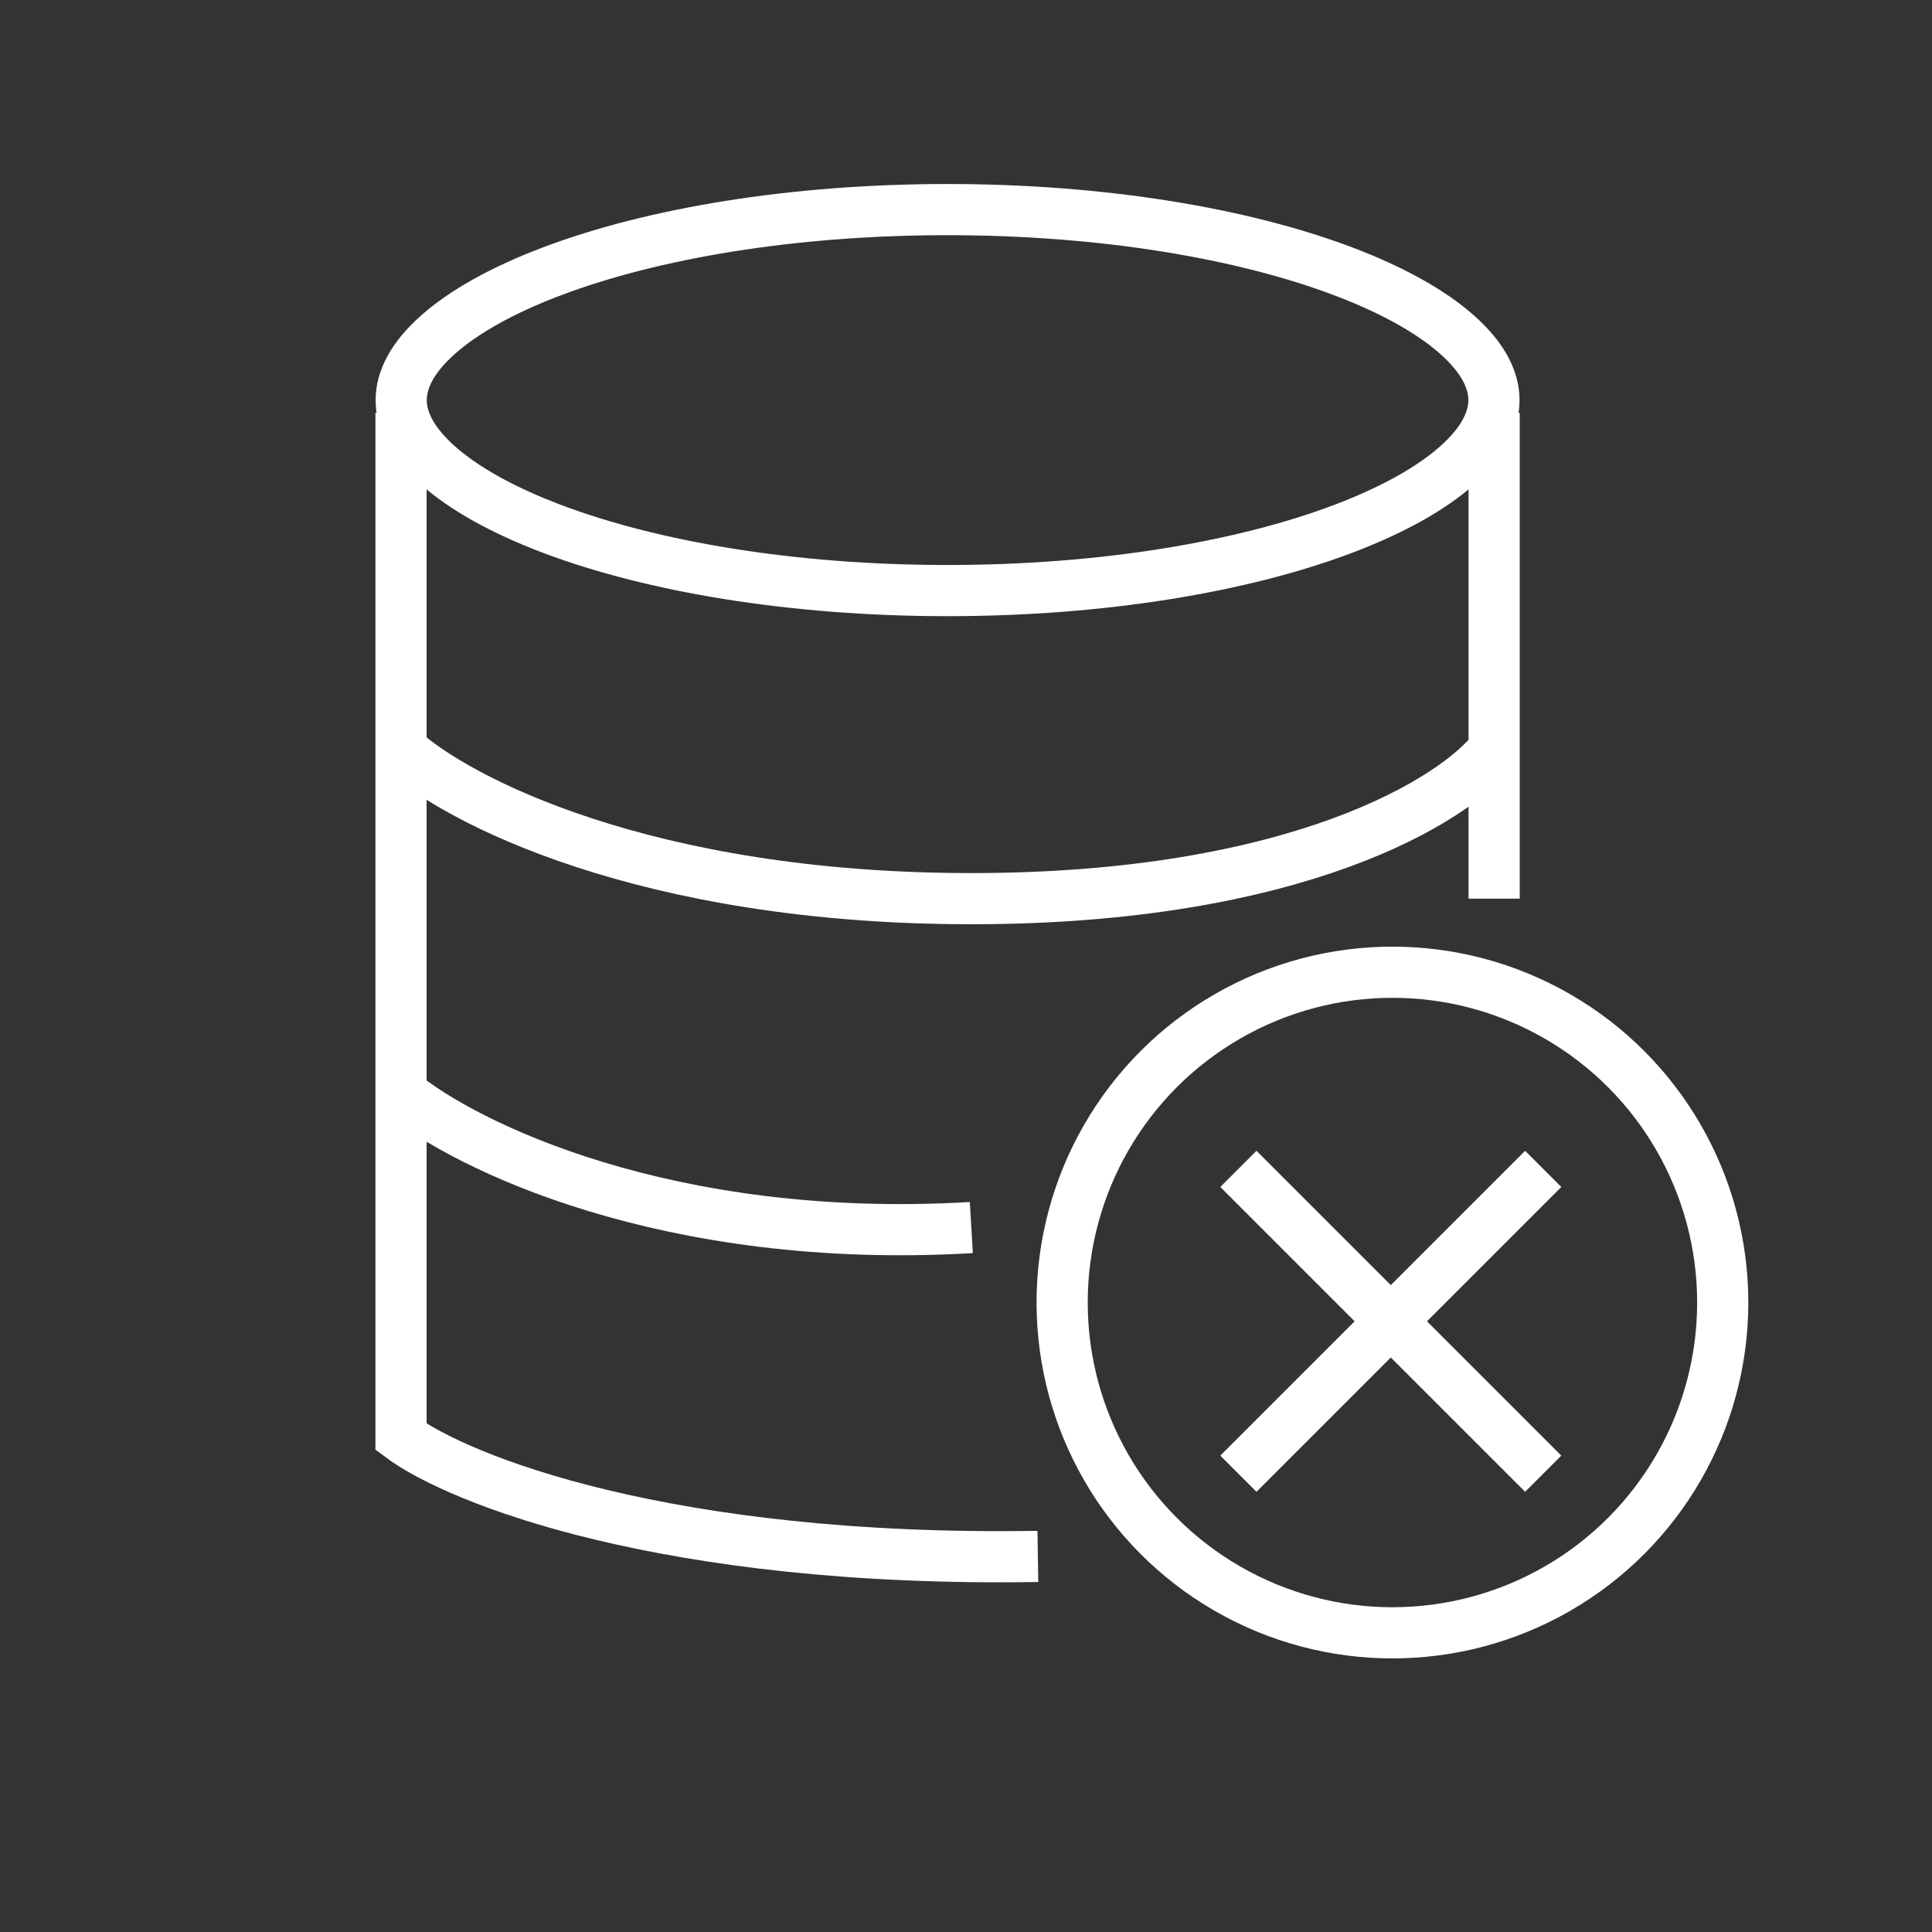
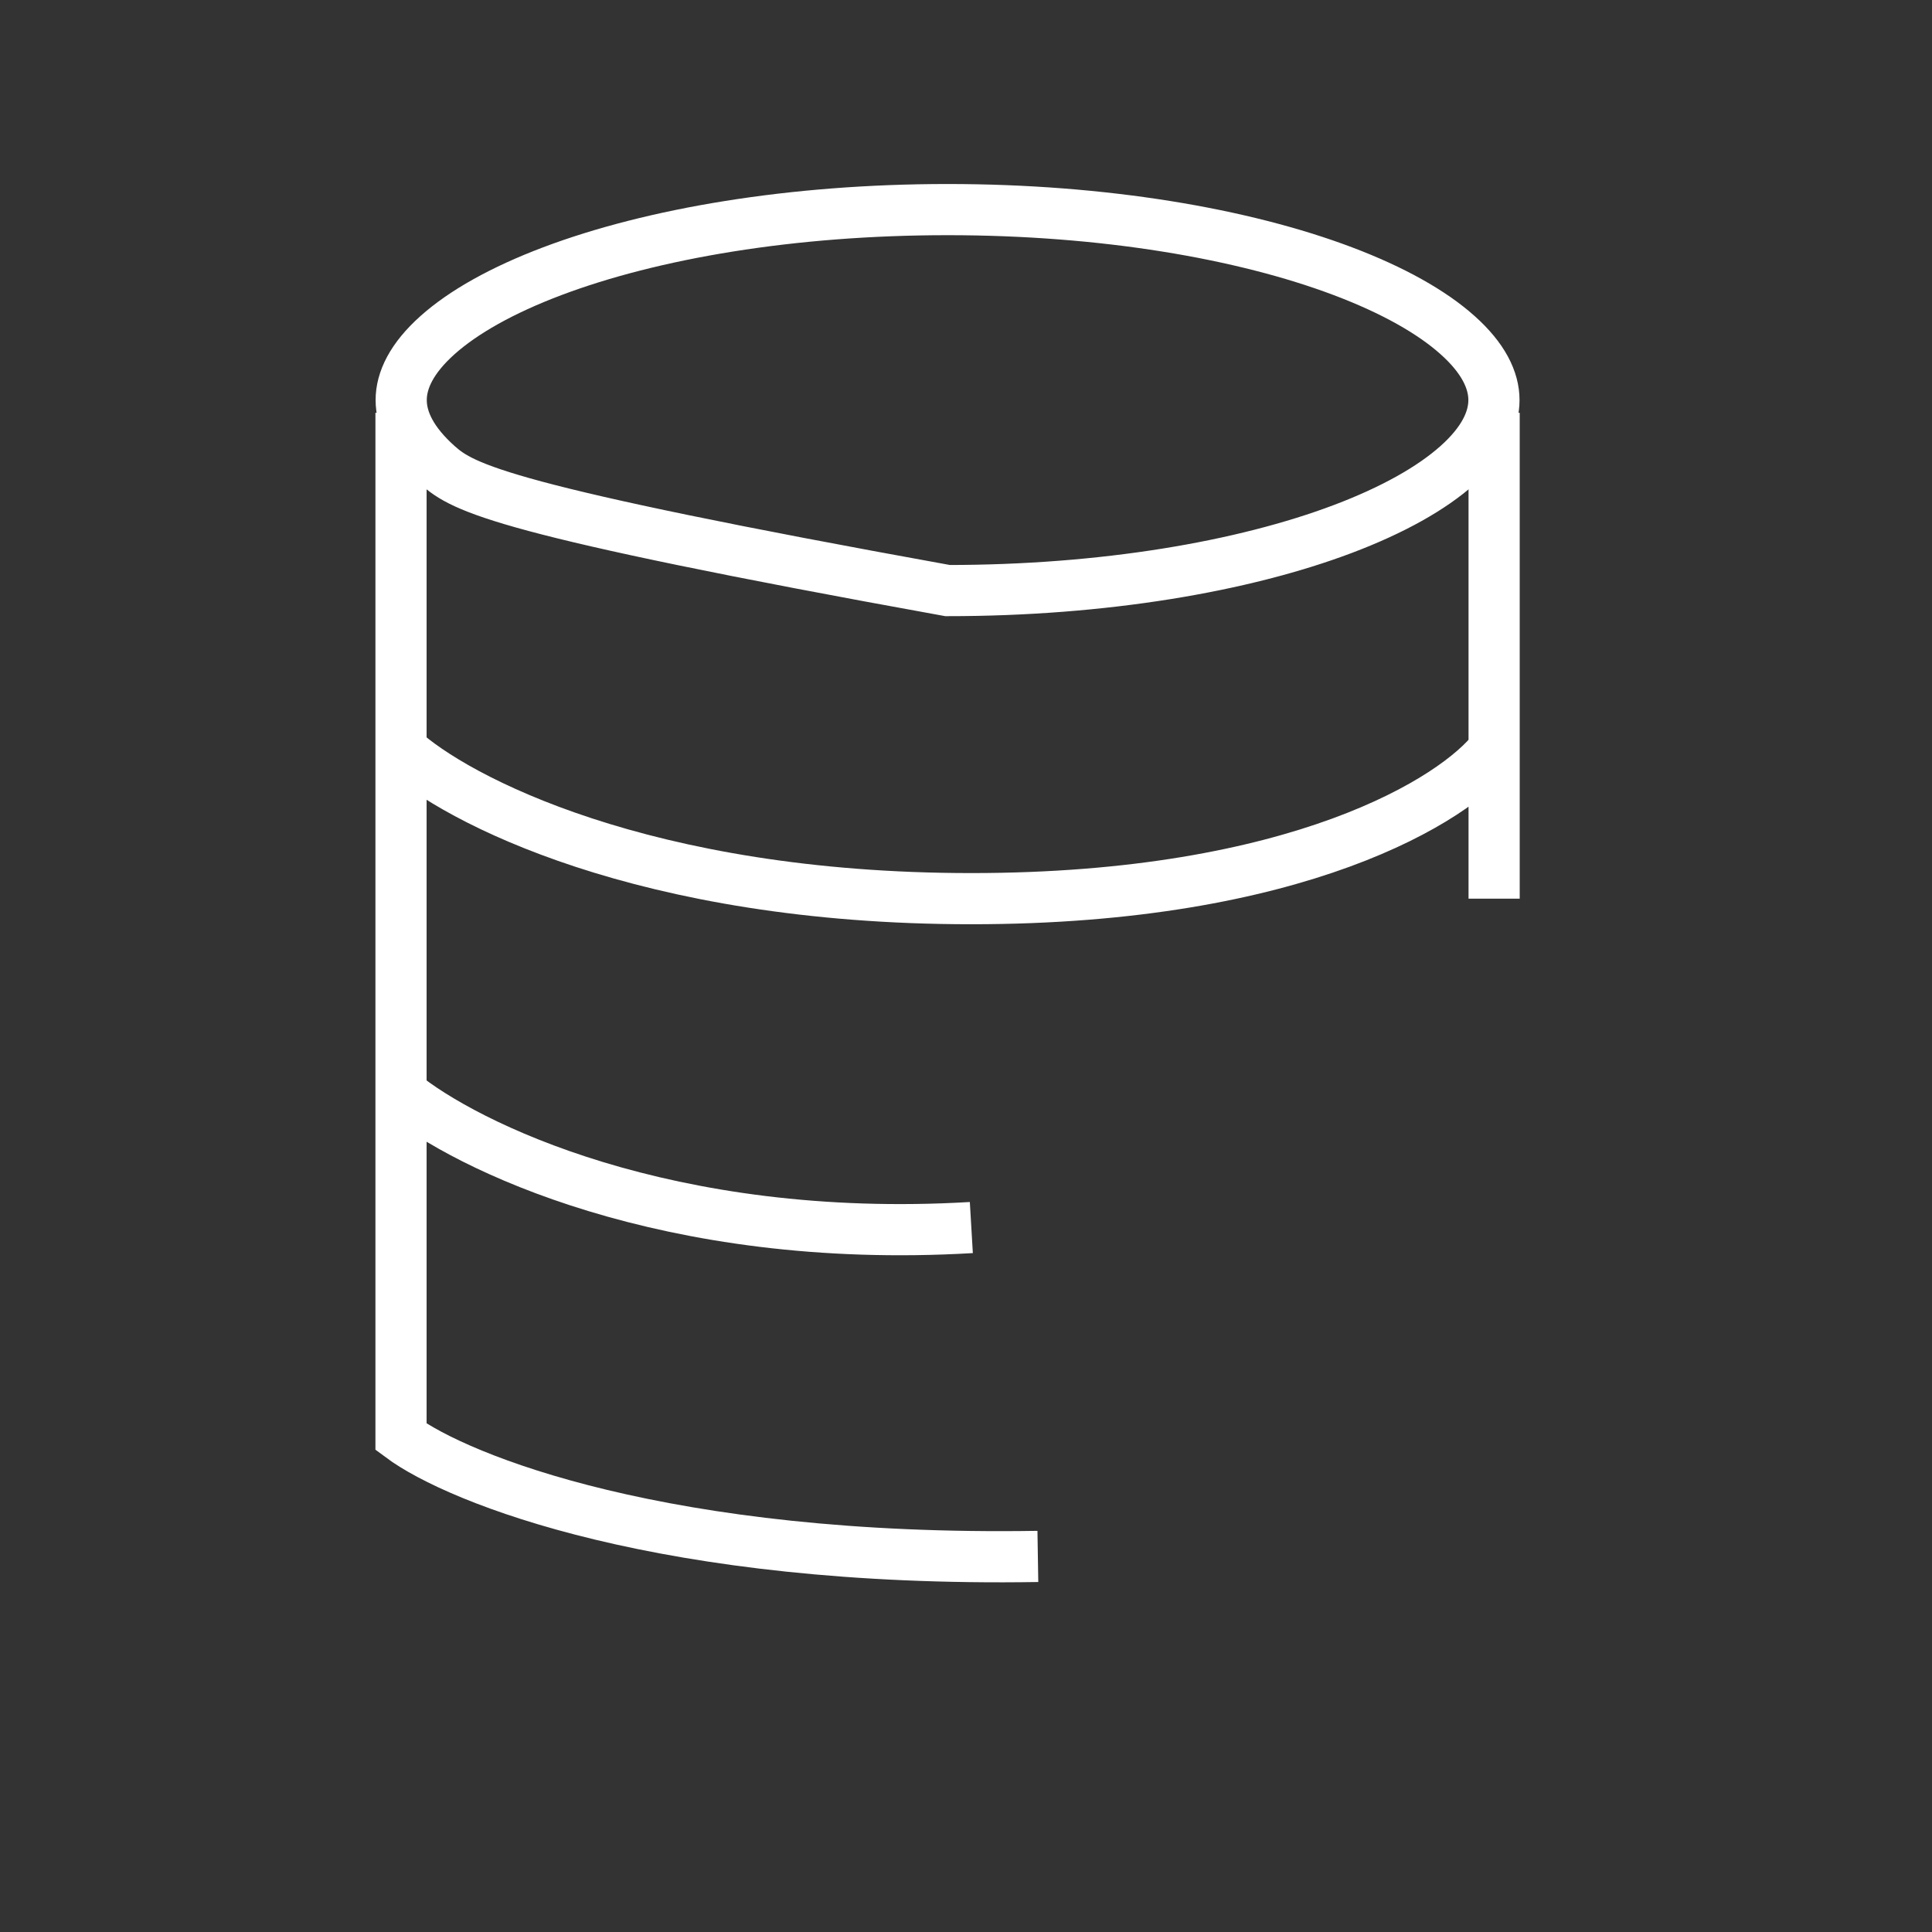
<svg xmlns="http://www.w3.org/2000/svg" width="76" height="76" viewBox="0 0 76 76" fill="none">
  <rect x="0" y="0" width="76" height="76" fill="#333333" stroke="none" />
-   <path d="M37.275 8.245C43.398 8.245 48.897 9.185 52.829 10.67C54.798 11.414 56.323 12.275 57.336 13.181C58.351 14.087 58.768 14.953 58.768 15.738C58.768 16.524 58.351 17.39 57.336 18.296C56.323 19.201 54.798 20.063 52.829 20.807C48.897 22.292 43.398 23.232 37.275 23.232C31.151 23.232 25.653 22.292 21.721 20.807C19.752 20.063 18.227 19.201 17.213 18.296C16.199 17.39 15.782 16.524 15.782 15.738C15.782 14.953 16.199 14.087 17.213 13.181C18.227 12.275 19.752 11.414 21.721 10.67C25.653 9.185 31.151 8.245 37.275 8.245Z" stroke="white" stroke-width="2.013" />
+   <path d="M37.275 8.245C43.398 8.245 48.897 9.185 52.829 10.67C54.798 11.414 56.323 12.275 57.336 13.181C58.351 14.087 58.768 14.953 58.768 15.738C58.768 16.524 58.351 17.39 57.336 18.296C56.323 19.201 54.798 20.063 52.829 20.807C48.897 22.292 43.398 23.232 37.275 23.232C19.752 20.063 18.227 19.201 17.213 18.296C16.199 17.39 15.782 16.524 15.782 15.738C15.782 14.953 16.199 14.087 17.213 13.181C18.227 12.275 19.752 11.414 21.721 10.67C25.653 9.185 31.151 8.245 37.275 8.245Z" stroke="white" stroke-width="2.013" />
  <path d="M15.775 16.238V29.47M40.827 61.226C26.17 61.462 18.018 58.188 15.775 56.522V42.996M58.775 16.238V29.47M58.775 35.351V29.47M15.775 29.47C17.894 31.43 25.347 35.351 38.21 35.351C51.072 35.351 57.279 31.43 58.775 29.47M15.775 29.47V42.996M15.775 42.996C18.268 45.054 26.244 48.994 38.21 48.289" stroke="white" stroke-width="2.013" />
-   <circle cx="54.775" cy="51.238" r="12.993" stroke="white" stroke-width="2.013" />
-   <path d="M60.706 45.981L48.715 57.972M60.706 57.972L48.715 45.981" stroke="white" stroke-width="2.013" />
</svg>